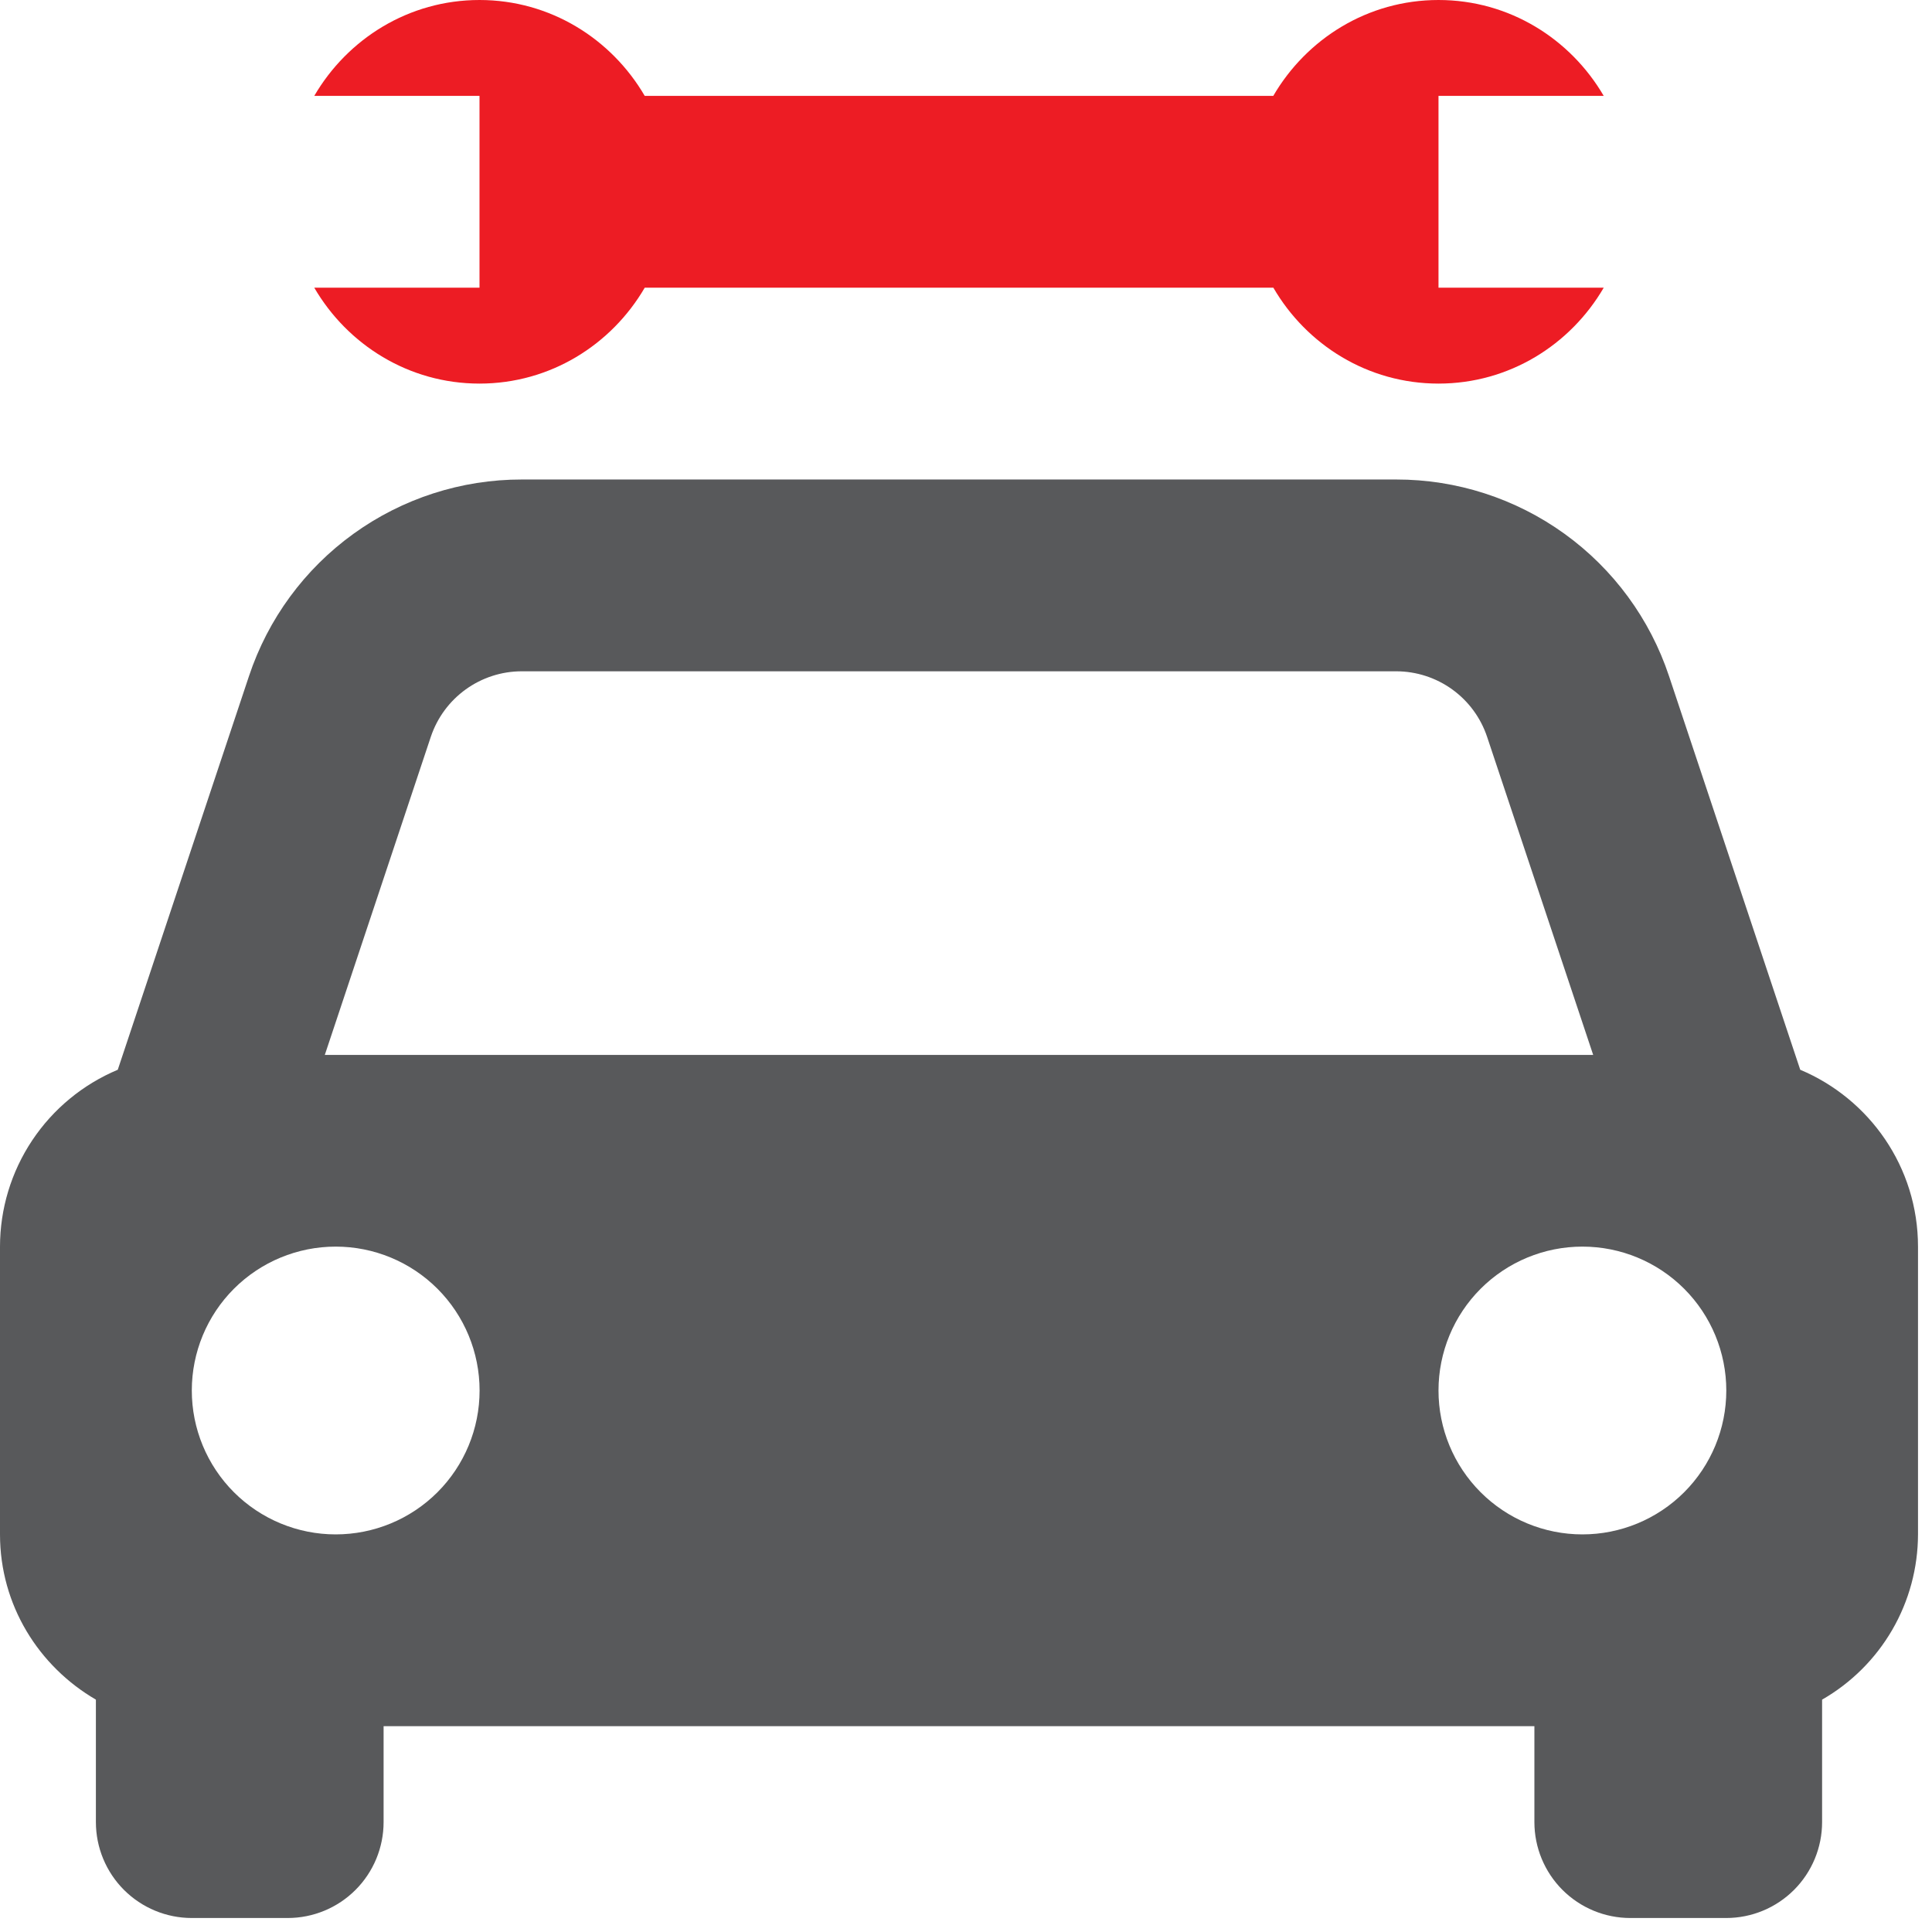
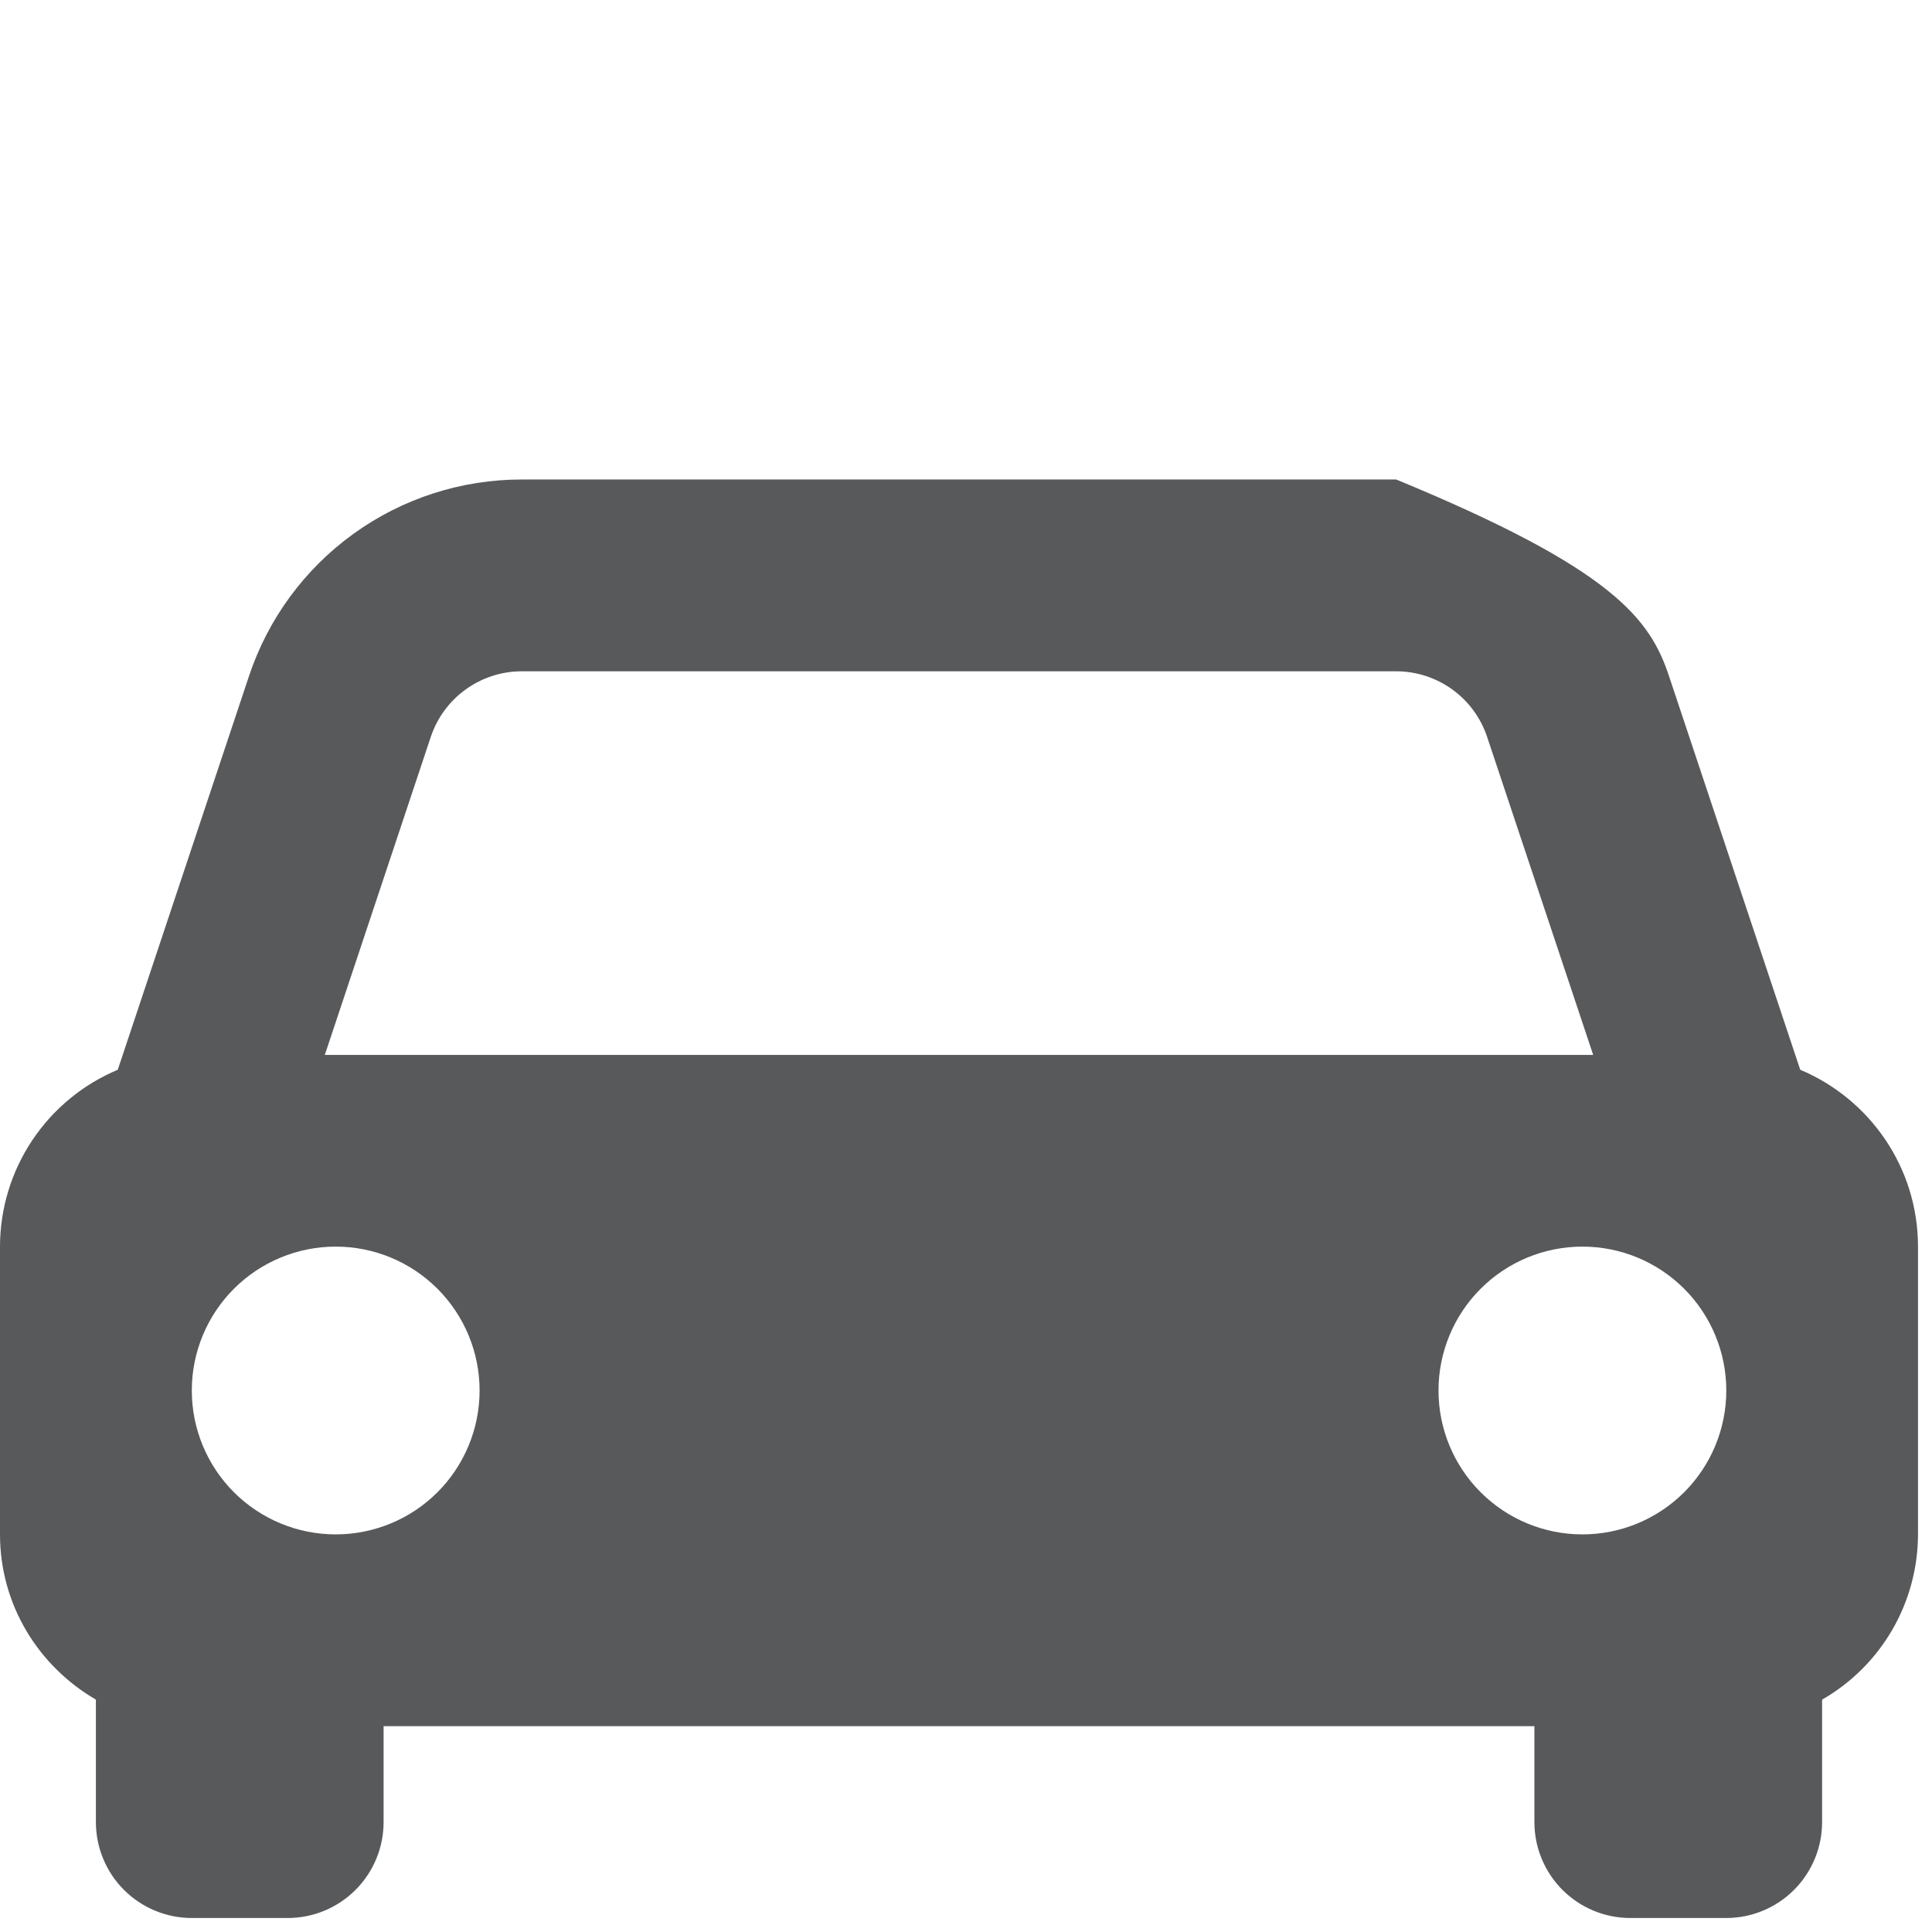
<svg xmlns="http://www.w3.org/2000/svg" width="115" height="115" viewBox="0 0 115 115" fill="none">
-   <path fill-rule="evenodd" clip-rule="evenodd" d="M99.348 40.249L107.157 63.676C111.273 65.406 114.167 69.465 114.167 74.208V91.333C114.163 93.33 113.634 95.29 112.632 97.017C111.63 98.743 110.19 100.176 108.458 101.169V108.458C108.458 109.972 107.857 111.424 106.786 112.495C105.716 113.565 104.264 114.167 102.75 114.167H97.042C95.528 114.167 94.076 113.565 93.005 112.495C91.935 111.424 91.333 109.972 91.333 108.458V102.75H22.833V108.458C22.833 109.972 22.232 111.424 21.161 112.495C20.091 113.565 18.639 114.167 17.125 114.167H11.417C9.903 114.167 8.451 113.565 7.38 112.495C6.31 111.424 5.708 109.972 5.708 108.458V101.169C2.306 99.188 0 95.546 0 91.333V74.208C0.001 71.957 0.666 69.757 1.914 67.883C3.161 66.01 4.934 64.546 7.01 63.676L14.819 40.249C15.952 36.839 18.131 33.871 21.046 31.77C23.961 29.668 27.465 28.538 31.059 28.542H83.108C86.702 28.538 90.205 29.668 93.121 31.77C96.036 33.871 98.215 36.839 99.348 40.249ZM83.102 39.958H31.059C28.605 39.958 26.424 41.528 25.642 43.863L19.334 62.792H94.832L88.519 43.863C88.14 42.726 87.413 41.737 86.441 41.036C85.469 40.335 84.3 39.958 83.102 39.958ZM16.702 90.68C17.741 91.111 18.854 91.333 19.979 91.333C22.251 91.334 24.43 90.432 26.037 88.827C27.643 87.221 28.547 85.043 28.547 82.771C28.548 80.499 27.646 78.32 26.041 76.713C24.435 75.106 22.256 74.203 19.985 74.203C17.713 74.202 15.534 75.104 13.927 76.709C12.321 78.315 11.417 80.493 11.417 82.765C11.416 85.037 12.318 87.216 13.923 88.823C14.719 89.618 15.662 90.249 16.702 90.68ZM88.132 88.823C89.737 90.429 91.916 91.333 94.188 91.333C96.459 91.334 98.638 90.432 100.245 88.827C101.852 87.221 102.755 85.043 102.756 82.771C102.756 80.499 101.855 78.32 100.249 76.713C98.643 75.106 96.465 74.203 94.193 74.203C91.921 74.202 89.743 75.104 88.136 76.709C86.529 78.315 85.626 80.493 85.625 82.765C85.624 85.037 86.526 87.216 88.132 88.823Z" fill="#58595B" />
-   <path d="M18.706 17.125C20.687 20.521 24.329 22.833 28.542 22.833C32.754 22.833 36.396 20.521 38.377 17.125H75.795C77.77 20.521 81.412 22.833 85.625 22.833C89.838 22.833 93.48 20.521 95.46 17.125H85.625V5.708H95.46C93.48 2.312 89.838 0 85.625 0C81.412 0 77.77 2.312 75.79 5.708H38.377C36.396 2.312 32.754 0 28.542 0C24.329 0 20.687 2.312 18.706 5.708H28.542V17.125H18.706Z" fill="#ED1C24" />
+   <path fill-rule="evenodd" clip-rule="evenodd" d="M99.348 40.249L107.157 63.676C111.273 65.406 114.167 69.465 114.167 74.208V91.333C114.163 93.33 113.634 95.29 112.632 97.017C111.63 98.743 110.19 100.176 108.458 101.169V108.458C108.458 109.972 107.857 111.424 106.786 112.495C105.716 113.565 104.264 114.167 102.75 114.167H97.042C95.528 114.167 94.076 113.565 93.005 112.495C91.935 111.424 91.333 109.972 91.333 108.458V102.75H22.833V108.458C22.833 109.972 22.232 111.424 21.161 112.495C20.091 113.565 18.639 114.167 17.125 114.167H11.417C9.903 114.167 8.451 113.565 7.38 112.495C6.31 111.424 5.708 109.972 5.708 108.458V101.169C2.306 99.188 0 95.546 0 91.333V74.208C0.001 71.957 0.666 69.757 1.914 67.883C3.161 66.01 4.934 64.546 7.01 63.676L14.819 40.249C15.952 36.839 18.131 33.871 21.046 31.77C23.961 29.668 27.465 28.538 31.059 28.542H83.108C96.036 33.871 98.215 36.839 99.348 40.249ZM83.102 39.958H31.059C28.605 39.958 26.424 41.528 25.642 43.863L19.334 62.792H94.832L88.519 43.863C88.14 42.726 87.413 41.737 86.441 41.036C85.469 40.335 84.3 39.958 83.102 39.958ZM16.702 90.68C17.741 91.111 18.854 91.333 19.979 91.333C22.251 91.334 24.43 90.432 26.037 88.827C27.643 87.221 28.547 85.043 28.547 82.771C28.548 80.499 27.646 78.32 26.041 76.713C24.435 75.106 22.256 74.203 19.985 74.203C17.713 74.202 15.534 75.104 13.927 76.709C12.321 78.315 11.417 80.493 11.417 82.765C11.416 85.037 12.318 87.216 13.923 88.823C14.719 89.618 15.662 90.249 16.702 90.68ZM88.132 88.823C89.737 90.429 91.916 91.333 94.188 91.333C96.459 91.334 98.638 90.432 100.245 88.827C101.852 87.221 102.755 85.043 102.756 82.771C102.756 80.499 101.855 78.32 100.249 76.713C98.643 75.106 96.465 74.203 94.193 74.203C91.921 74.202 89.743 75.104 88.136 76.709C86.529 78.315 85.626 80.493 85.625 82.765C85.624 85.037 86.526 87.216 88.132 88.823Z" fill="#58595B" />
</svg>